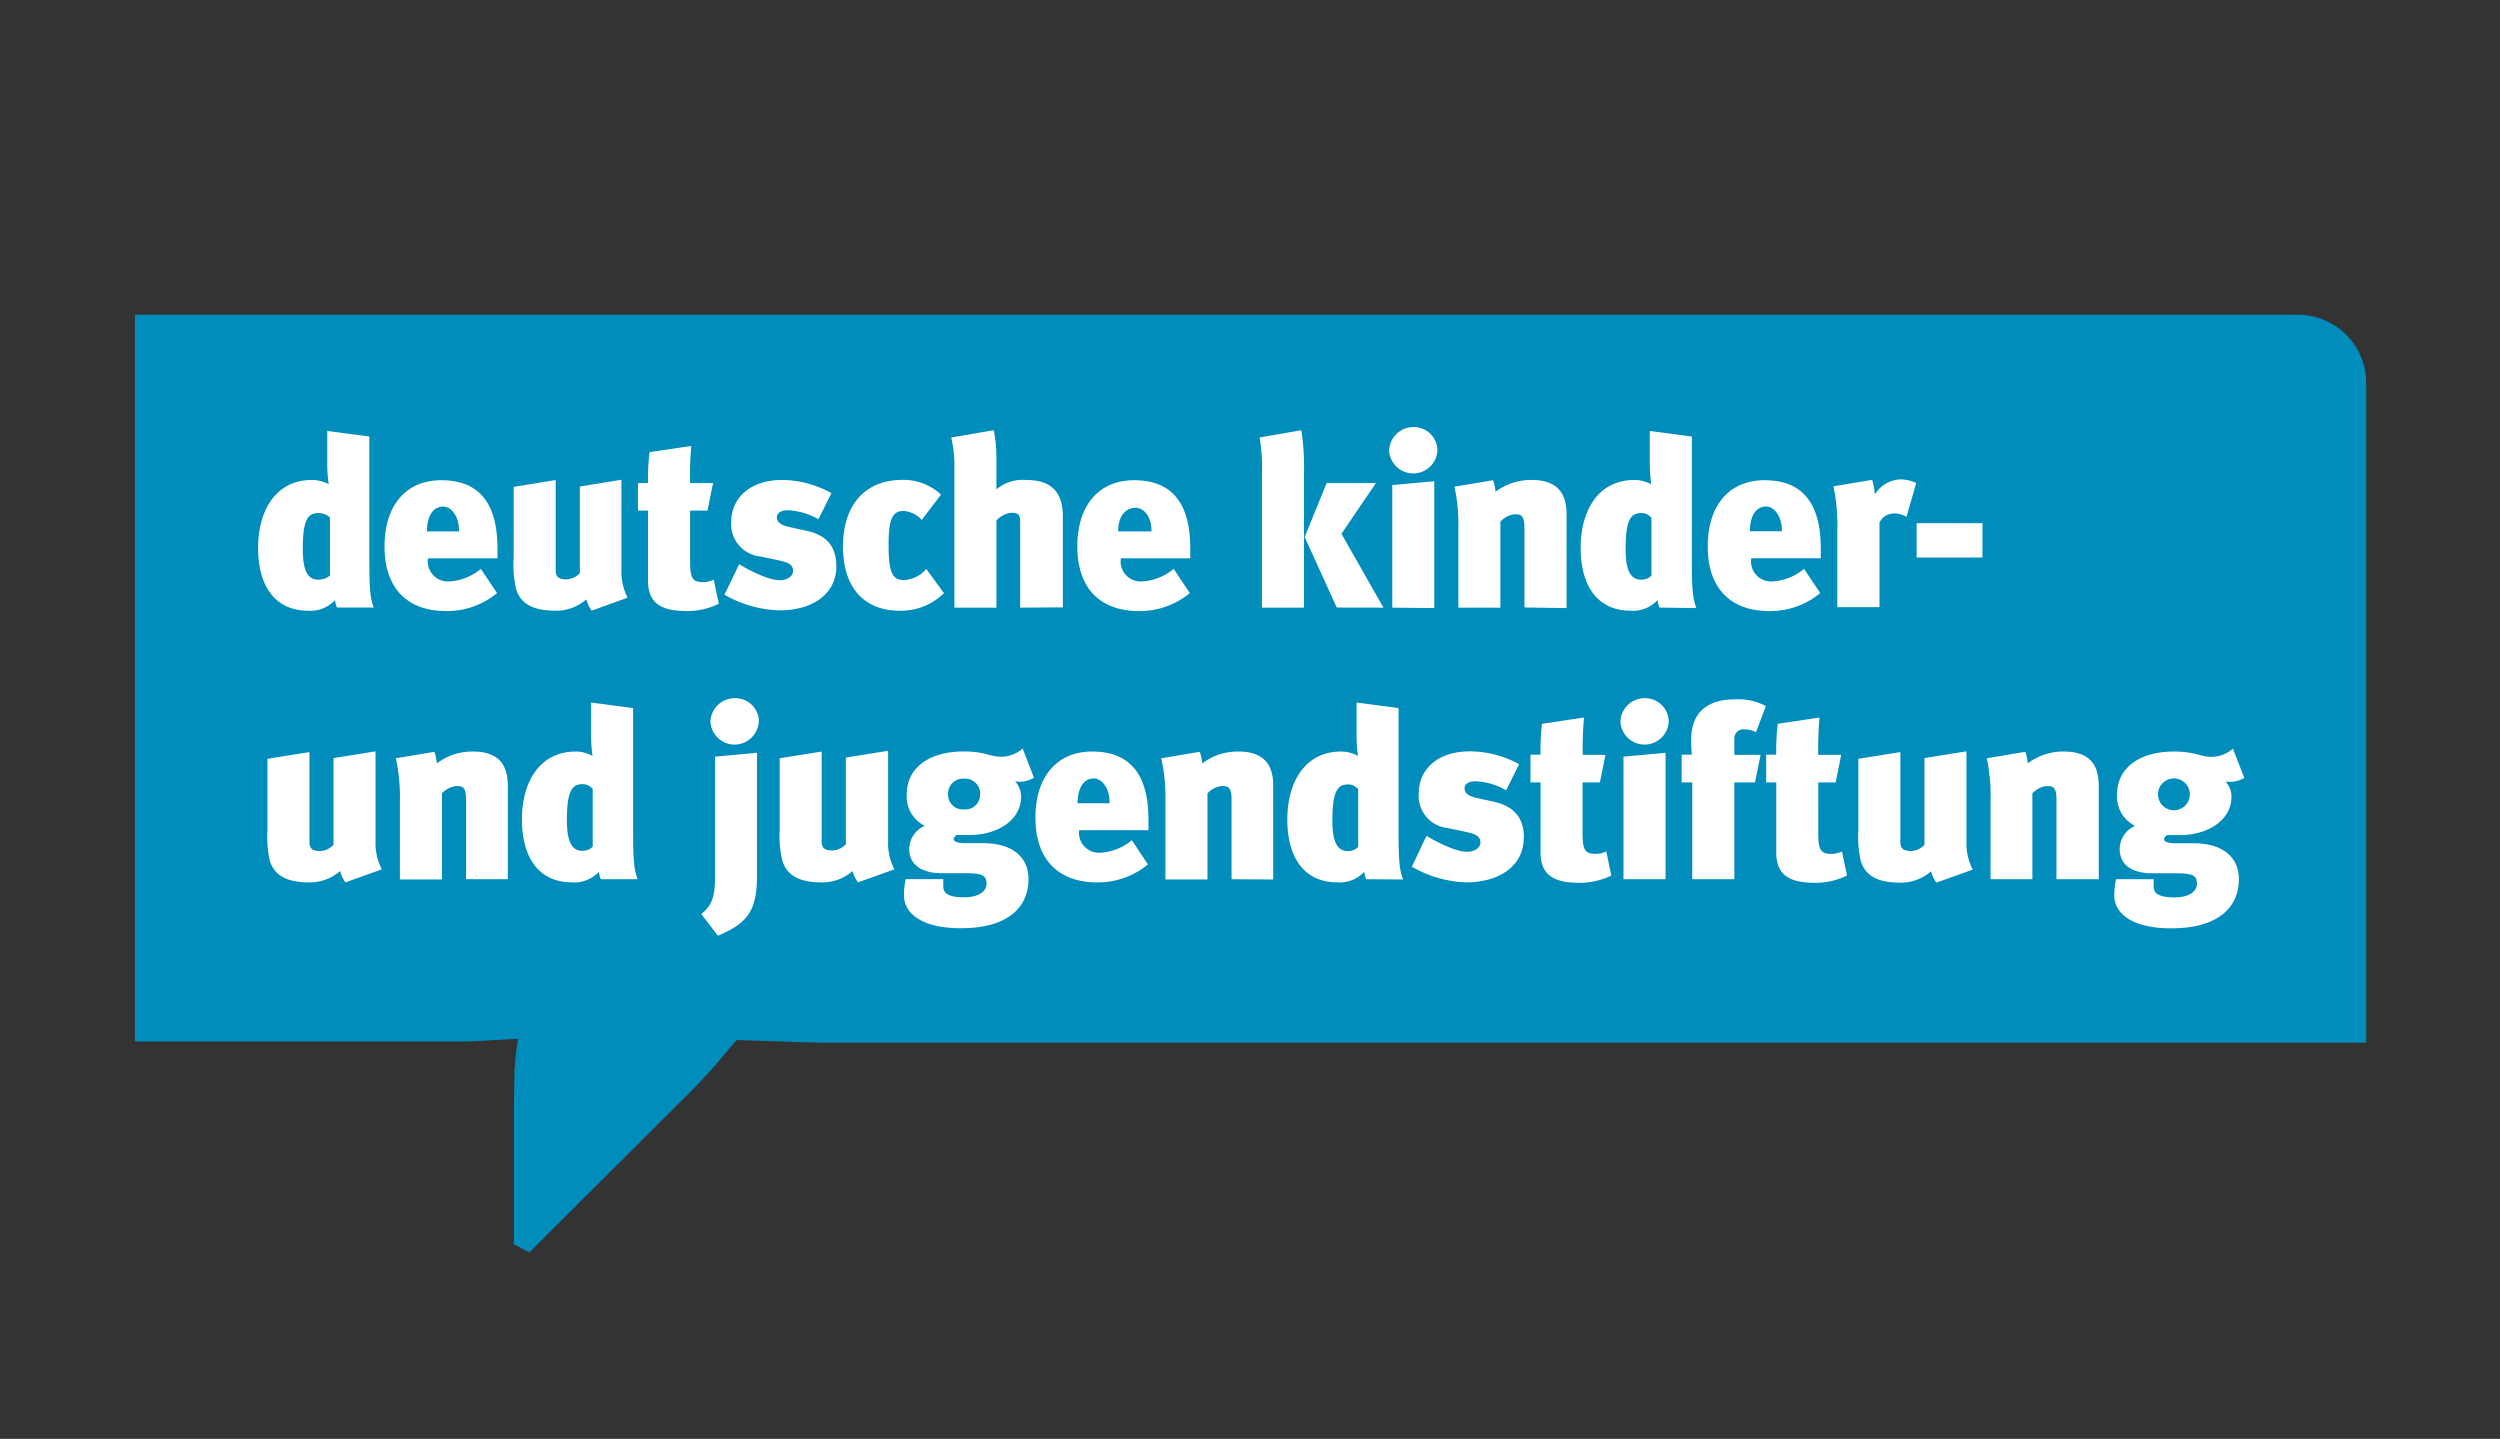
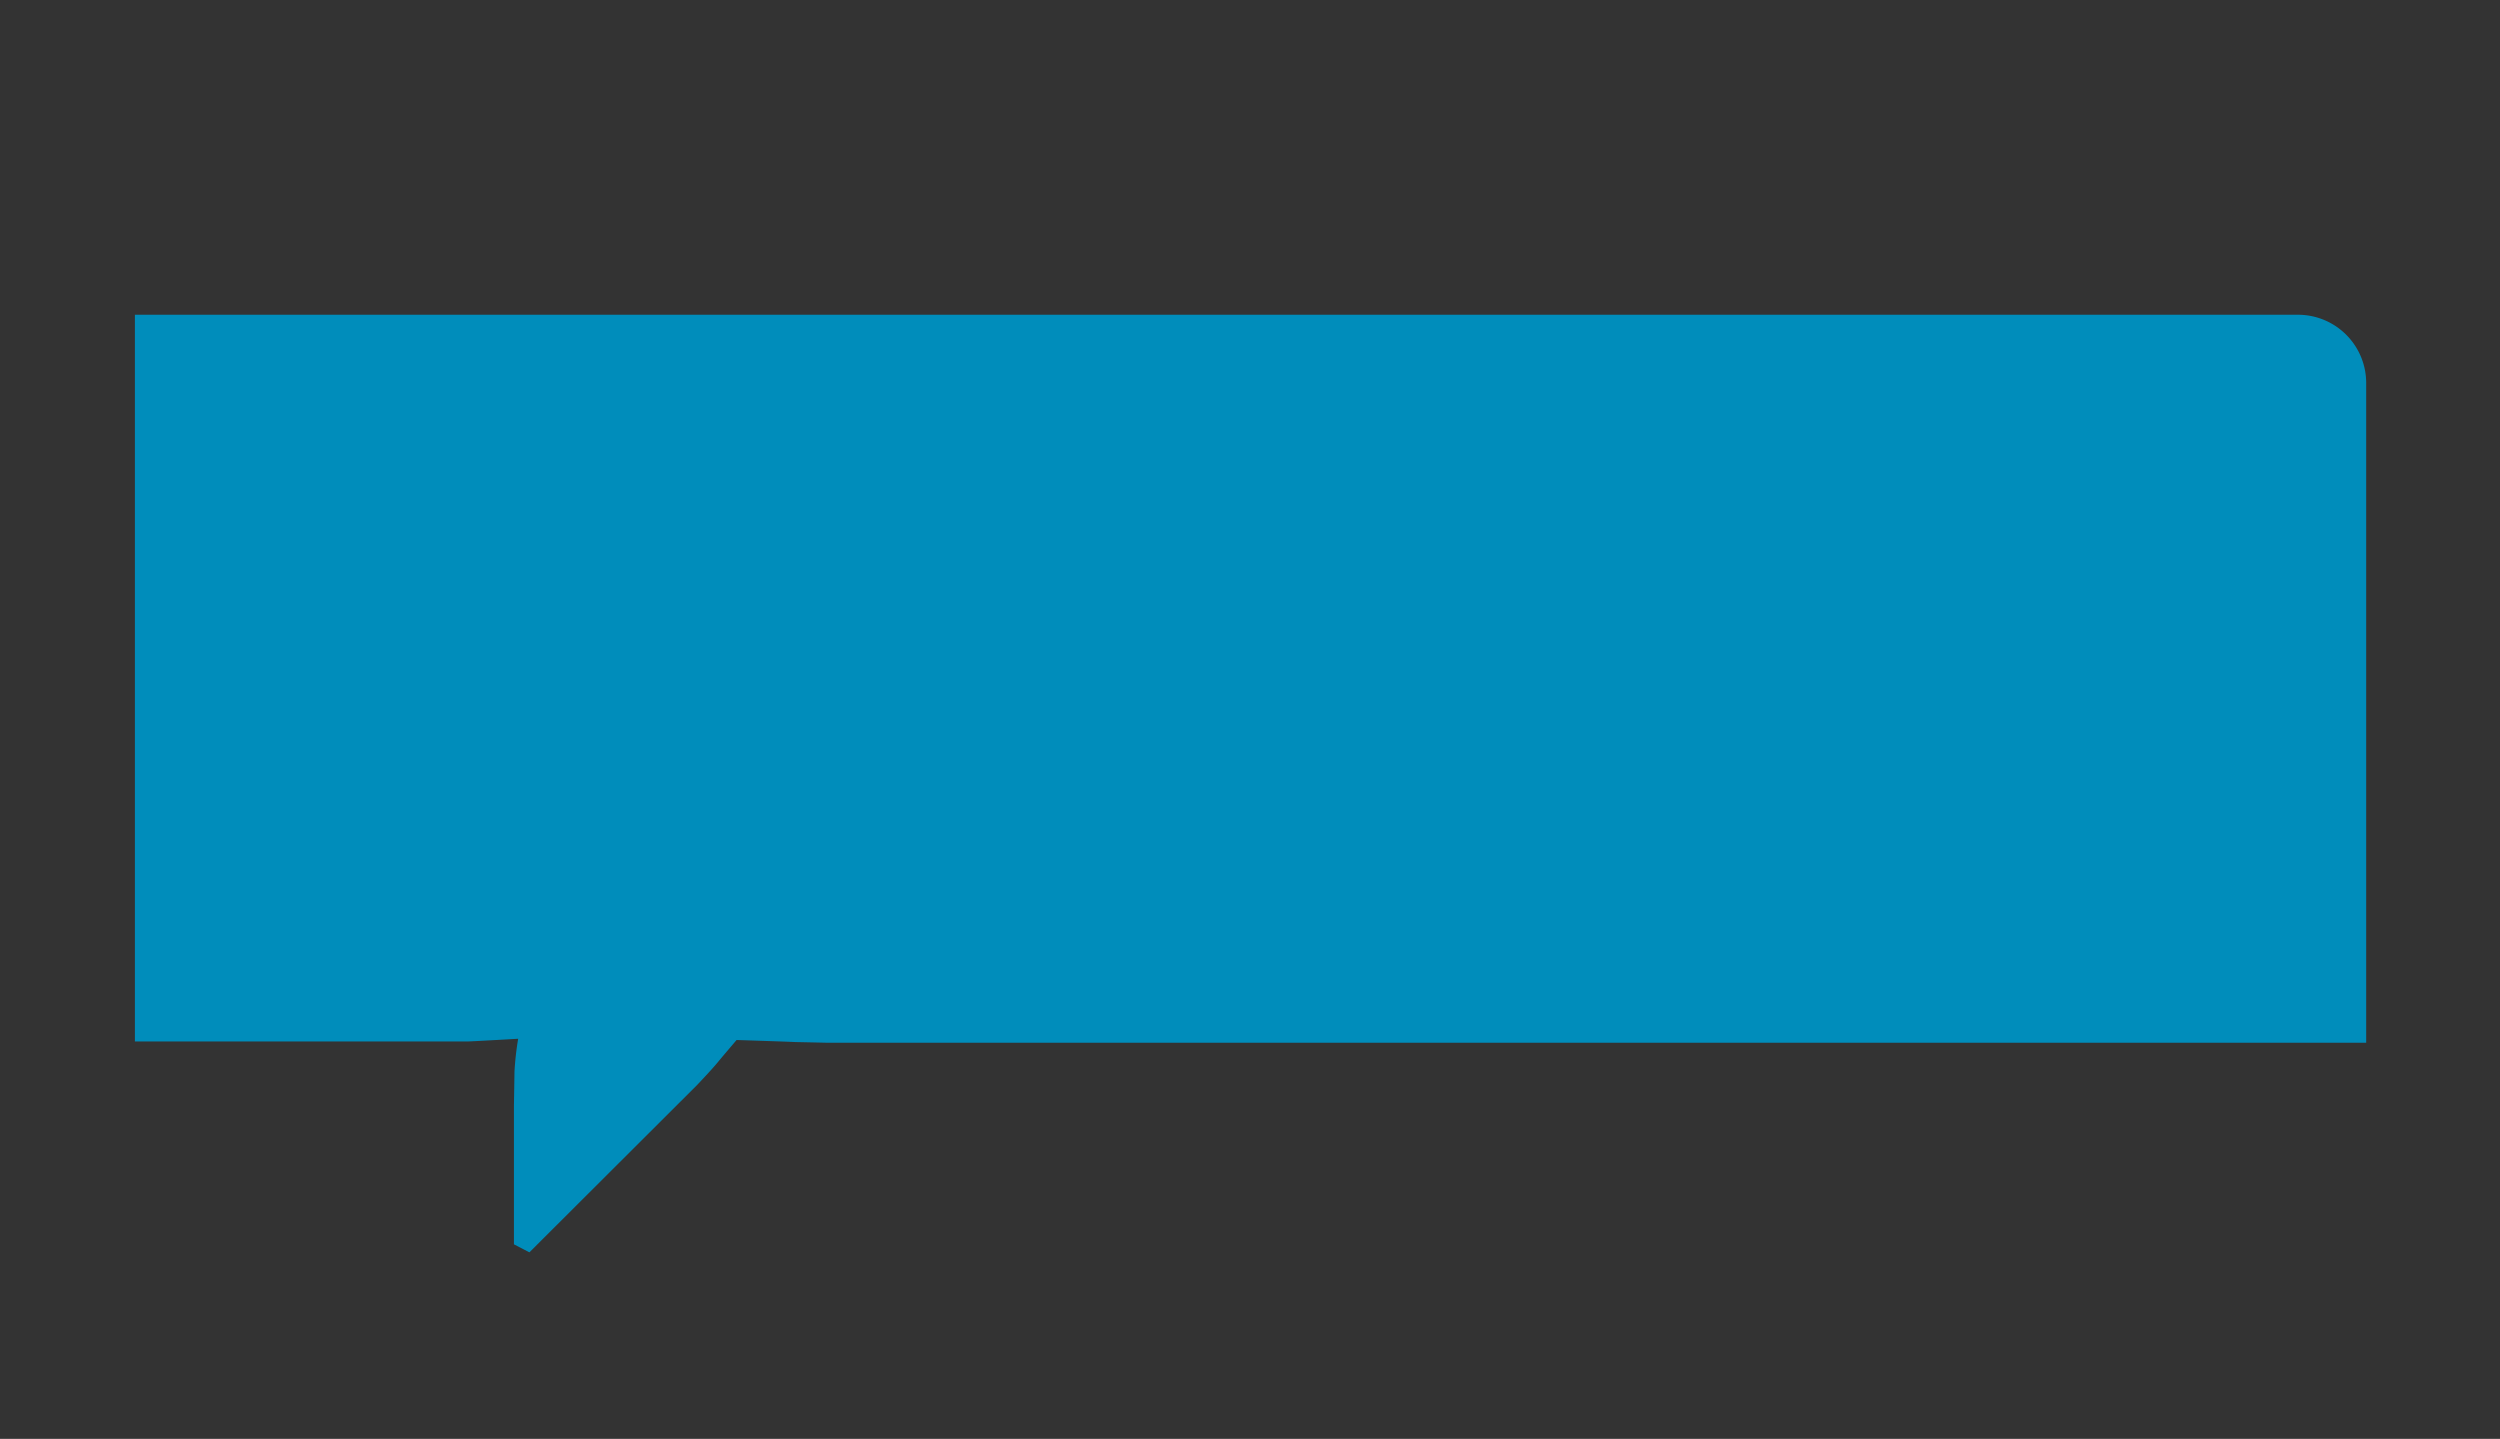
<svg xmlns="http://www.w3.org/2000/svg" id="dkjs" width="278" height="160" viewBox="0 0 278 160">
  <rect x="0" y="0" width="278" height="160" fill="#333333" stroke="none" />
  <defs>
    <style>.cls-1{fill:#008dbb;}.cls-2{fill:#fff;}</style>
  </defs>
  <path class="cls-1" d="M263.12,115.86l0-73.27A7.59,7.59,0,0,0,255.51,35H15v80.81H48.65s3,0,3.38,0,5.59-.3,5.59-.3a33.43,33.43,0,0,0-.41,3.66c0,.35-.06,3.76-.06,3.76v15.44l1.72.89,18.59-18.55s1.62-1.69,2.36-2.59,2.09-2.47,2.09-2.47,6,.19,6.55.23c.34,0,3.36.07,3.36.07l171.3,0" />
-   <path class="cls-2" d="M220.45,62V58.18h-7.32V62Zm-7.38-8.29a4.06,4.06,0,0,0-1.75-.4A3.45,3.45,0,0,0,208.48,55a6.45,6.45,0,0,0-.3-1.64l-4.3.72a21.16,21.16,0,0,1,.43,5v8.43H209V58.1a1.79,1.79,0,0,1,1.63-1,2.49,2.49,0,0,1,1.37.38l1.08-3.76Zm-14.93,5.37h-3.55c0-1.85.79-2.76,1.78-2.76s1.82,1.23,1.77,2.76Zm-3.41,3h7.74V61c0-4.75-1.8-7.6-6.26-7.6-3.92,0-6.31,2.79-6.31,7.36s2.44,7.19,6.87,7.19a8.69,8.69,0,0,0,5.64-2l-1.8-2.69a6,6,0,0,1-3.65,1.4,2.23,2.23,0,0,1-2.23-2.53ZM183.64,64a1.55,1.55,0,0,1-1.16.46c-1.35,0-1.71-1.43-1.71-3.41,0-3.15.53-4,1.74-4a1.39,1.39,0,0,1,1.13.54V64Zm5,3.62c-.4-1.07-.51-2-.51-5.5V48.54l-4.67-.62v3.73a15.83,15.83,0,0,0,.16,2.2,4,4,0,0,0-1.85-.48c-4.11,0-6,3.49-6,7.54,0,4.41,2,7,5.55,7a3.72,3.72,0,0,0,3-1.18,3.15,3.15,0,0,0,.21.83Zm-14.44,0V57.18c0-1.9-.65-3.81-3.9-3.81a6.53,6.53,0,0,0-4,1.32,5.77,5.77,0,0,0-.26-1.29l-4.3.72a19.92,19.92,0,0,1,.43,4.65v8.8h4.67V58a2.65,2.65,0,0,1,1.53-.81c.67,0,1.15,0,1.15,1.5v8.86Zm-14.71,0V53.51l-4.67.43V67.57Zm.35-17.5a2.61,2.61,0,0,0-2.63-2.63,2.7,2.7,0,0,0-2.74,2.63,2.69,2.69,0,0,0,5.37,0ZM145,67.57V52.73a26.83,26.83,0,0,0-.29-4.89l-4.64.81a20.25,20.25,0,0,1,.26,4.1V67.57Zm8.84,0-4.67-8.21L153,53.72h-5.48l-2.44,6,3.57,7.84Zm-25.8-8.48h-3.7c0-1.85.93-2.62,1.93-2.62s1.82,1.09,1.77,2.62Zm-3.41,3h7.73V61c0-4.75-1.8-7.6-6.25-7.6-3.92,0-6.31,2.79-6.31,7.36s2.44,7.19,6.87,7.19a8.71,8.71,0,0,0,5.64-2l-1.8-2.69a6,6,0,0,1-3.65,1.4,2.23,2.23,0,0,1-2.23-2.53Zm-6.44,5.45V57.43c0-3.36-2-4.06-4.16-4.06a4.52,4.52,0,0,0-3.23,1.05c0-.3,0-.57,0-1.13v-2.2a15.78,15.78,0,0,0-.29-3.25l-4.73.81a14.37,14.37,0,0,1,.35,3.43V67.57h4.67V57.88a2.61,2.61,0,0,1,1.64-.86c1,0,1,.32,1,1.45v9.1ZM105,66l-2-2.74a3.38,3.38,0,0,1-2.55,1.24c-1.34,0-1.64-1.16-1.64-4,0-3.09.59-3.68,1.69-3.68a3,3,0,0,1,2,1L104.64,55a6.13,6.13,0,0,0-4.27-1.64c-4.16,0-6.63,2.77-6.63,7.41s2.42,7.14,6.28,7.14a6.8,6.8,0,0,0,5-2ZM93,63c0-2.17-1-3.52-3.44-4l-1.72-.38c-1.12-.24-1.45-.61-1.45-1.1s.49-.78,1.21-.78a7.54,7.54,0,0,1,3.41,1l1.45-2.9A11.47,11.47,0,0,0,87,53.37c-3.46,0-5.69,1.88-5.69,4.73a3.6,3.6,0,0,0,3.25,3.78l1.8.38c1.37.29,1.83.51,1.83,1.26,0,.51-.62,1-1.45,1-1.37,0-3.63-1.21-4.54-1.78l-1.64,3.39a12.92,12.92,0,0,0,6,1.74C90.41,67.92,93,66,93,63ZM76.87,49.59l-4.64.69a24.21,24.21,0,0,0-.17,3.44H70.94v3.06h1.12v7.81c0,2.69,1.75,3.36,4.35,3.36a8,8,0,0,0,3.52-.81l-.56-2.68a2.71,2.71,0,0,1-1.19.27c-1.18,0-1.44-.43-1.44-2.37V56.78h1.93l.62-3.06H76.74a36.88,36.88,0,0,1,.13-4.13Zm-7.72,3.75-4.67.76v9.63a2.2,2.2,0,0,1-1.45.7c-.81,0-1.24-.19-1.24-1.05v-10l-4.67.76v8a11.59,11.59,0,0,0,.27,3.36c.48,1.58,1.8,2.41,4.35,2.41a5.1,5.1,0,0,0,3.46-1.26,4,4,0,0,0,.59,1.26l4-1.45a6.35,6.35,0,0,1-.69-3.14v-10ZM51,59.09H47.48c0-1.85.79-2.76,1.79-2.76s1.82,1.23,1.77,2.76Zm-3.41,3h7.73V61c0-4.75-1.8-7.6-6.25-7.6-3.92,0-6.31,2.79-6.31,7.36s2.44,7.19,6.87,7.19a8.69,8.69,0,0,0,5.64-2l-1.8-2.69a6,6,0,0,1-3.65,1.4,2.23,2.23,0,0,1-2.23-2.53ZM36.69,64a2,2,0,0,1-1.32.46c-1.34,0-1.7-1.43-1.7-3.41,0-3.15.52-4,1.73-4,.43,0,1.15.24,1.29.54V64Zm4.89,3.62c-.41-1.07-.51-2-.51-5.5V48.54l-4.68-.62v3.73a14.26,14.26,0,0,0,.17,2.2,4.06,4.06,0,0,0-1.86-.48c-4.1,0-6,3.49-6,7.54,0,4.41,2,7,5.56,7a3.74,3.74,0,0,0,3-1.18,2.8,2.8,0,0,0,.21.83h4.06" />
-   <path class="cls-2" d="M243.51,88.33a1.77,1.77,0,1,1-3.54,0,1.77,1.77,0,0,1,3.54,0Zm6.06-1.83-1.27-3.25a3.64,3.64,0,0,1-2.38.91c-1.24,0-1.83-.59-4.17-.59-3.86,0-6.33,1.83-6.33,4.76a3.64,3.64,0,0,0,2,3.51,2.82,2.82,0,0,0-1.71,2.58c0,1.75,1.36,2.69,3.62,2.69h2.44c2,0,2.53.18,2.53,1.18,0,.8-.84,1.5-2.47,1.5s-2.34-.38-2.34-1.18a8.15,8.15,0,0,1,0-.84h-4.19a9.12,9.12,0,0,0-.19,1.8c0,1.88,1.77,3.66,6.34,3.66,5.18,0,7.51-2.31,7.51-5.46,0-2.46-1.79-4-5.07-4h-2c-.73,0-1.24-.16-1.24-.42s.14-.3.3-.49h1.5c3,0,5.69-1.61,5.69-4.27a2.48,2.48,0,0,0-.67-1.69,3.1,3.1,0,0,0,2.1-.4ZM233.38,97.77V87.38c0-1.9-.64-3.81-3.89-3.81a6.49,6.49,0,0,0-4,1.32,5.75,5.75,0,0,0-.27-1.29l-4.29.72a19.93,19.93,0,0,1,.42,4.65v8.8H226V88.22a2.65,2.65,0,0,1,1.53-.81c.67,0,1.15,0,1.15,1.5v8.86ZM218.64,83.55,214,84.3v9.64a2.15,2.15,0,0,1-1.45.69c-.8,0-1.23-.18-1.23-1v-10l-4.67.75v8a11.55,11.55,0,0,0,.27,3.36c.48,1.58,1.79,2.41,4.35,2.41a5.1,5.1,0,0,0,3.46-1.26,4,4,0,0,0,.59,1.26l4.05-1.45a6.34,6.34,0,0,1-.7-3.14v-10Zm-16.31-3.76-4.65.7a25.75,25.75,0,0,0-.16,3.43H196.4V87h1.12v7.81c0,2.69,1.75,3.36,4.35,3.36a8,8,0,0,0,3.52-.81l-.56-2.68a2.71,2.71,0,0,1-1.19.27c-1.18,0-1.45-.43-1.45-2.36V87h1.94l.61-3.06h-2.55a37,37,0,0,1,.14-4.13Zm-6-1.29a6.5,6.5,0,0,0-3.43-.73c-1.75,0-4.84.49-4.84,4.49a11.2,11.2,0,0,0,.08,1.66H187V87h1.18V97.77h4.68V87h2.3l.62-3.06h-2.92V82.1a1,1,0,0,1,1.07-1,2.91,2.91,0,0,1,1.34.32l1.1-2.92ZM185.21,97.77V83.71l-4.68.43V97.77Zm.35-17.5a2.62,2.62,0,0,0-2.63-2.63,2.69,2.69,0,0,0-2.74,2.63,2.69,2.69,0,0,0,5.37,0Zm-9.44-.48-4.65.7a25.75,25.75,0,0,0-.16,3.43h-1.12V87h1.12v7.81c0,2.69,1.75,3.36,4.35,3.36a8,8,0,0,0,3.52-.81l-.56-2.68a2.71,2.71,0,0,1-1.19.27c-1.18,0-1.45-.43-1.45-2.36V87h1.93l.62-3.06H176a37,37,0,0,1,.14-4.13Zm-6.66,13.39c0-2.17-1-3.51-3.43-4.05l-1.72-.37c-1.13-.25-1.45-.62-1.45-1.11s.48-.77,1.2-.77a7.44,7.44,0,0,1,3.42,1l1.45-2.9a11.49,11.49,0,0,0-5.48-1.43c-3.47,0-5.69,1.88-5.69,4.73A3.59,3.59,0,0,0,161,92.08l1.79.38c1.37.29,1.83.51,1.83,1.26,0,.51-.62,1-1.45,1-1.37,0-3.63-1.21-4.54-1.78L157,96.38a12.92,12.92,0,0,0,6,1.74c3.86,0,6.44-1.93,6.44-4.94Zm-18.43,1a1.56,1.56,0,0,1-1.16.46c-1.35,0-1.71-1.43-1.71-3.41,0-3.14.53-4,1.73-4a1.39,1.39,0,0,1,1.14.54v6.44Zm5,3.62c-.41-1.07-.51-2-.51-5.5V78.74l-4.67-.62v3.74a16.08,16.08,0,0,0,.16,2.2,3.91,3.91,0,0,0-1.86-.49c-4.1,0-6,3.49-6,7.55,0,4.4,2,7,5.56,7a3.74,3.74,0,0,0,3-1.18,2.8,2.8,0,0,0,.21.83Zm-14.45,0V87.38c0-1.9-.64-3.81-3.89-3.81a6.51,6.51,0,0,0-4,1.32,5.75,5.75,0,0,0-.27-1.29l-4.29.72A19.92,19.92,0,0,1,129.6,89v8.8h4.67V88.22a2.65,2.65,0,0,1,1.53-.81c.67,0,1.15,0,1.15,1.5v8.86Zm-18.2-8.48h-3.55c0-1.85.79-2.76,1.78-2.76s1.83,1.23,1.77,2.76Zm-3.4,3h7.73V91.17c0-4.75-1.8-7.6-6.26-7.6-3.92,0-6.31,2.8-6.31,7.36s2.45,7.19,6.88,7.19a8.68,8.68,0,0,0,5.63-2l-1.79-2.69a6,6,0,0,1-3.66,1.4A2.23,2.23,0,0,1,120,92.32Zm-11-4A1.63,1.63,0,0,1,107.16,90a1.61,1.61,0,0,1-1.73-1.67,1.65,1.65,0,0,1,1.75-1.74A1.68,1.68,0,0,1,109,88.33Zm6-1.83-1.26-3.25a3.69,3.69,0,0,1-2.39.91c-1.23,0-1.82-.59-4.16-.59-3.86,0-6.34,1.83-6.34,4.76a3.64,3.64,0,0,0,2,3.51,2.83,2.83,0,0,0-1.72,2.58c0,1.75,1.37,2.69,3.63,2.69h2.44c2,0,2.52.18,2.52,1.18,0,.8-.83,1.5-2.47,1.5s-2.33-.38-2.33-1.18a8.15,8.15,0,0,1,0-.84h-4.19a9.12,9.12,0,0,0-.19,1.8c0,1.88,1.77,3.66,6.34,3.66,5.18,0,7.51-2.31,7.51-5.46,0-2.46-1.8-4-5.07-4h-2c-.73,0-1.24-.16-1.24-.42s.13-.3.3-.49h1.5c3,0,5.69-1.61,5.69-4.27a2.53,2.53,0,0,0-.67-1.69,3.08,3.08,0,0,0,2.09-.4Zm-16.25-3-4.67.75v9.64a2.19,2.19,0,0,1-1.45.69c-.81,0-1.24-.18-1.24-1v-10l-4.67.75v8A11.55,11.55,0,0,0,87,95.71c.48,1.58,1.8,2.41,4.35,2.41a5.08,5.08,0,0,0,3.46-1.26,4,4,0,0,0,.59,1.26l4.06-1.45a6.23,6.23,0,0,1-.7-3.14v-10ZM84.39,80.27a2.61,2.61,0,0,0-2.63-2.63A2.7,2.7,0,0,0,79,80.27a2.69,2.69,0,0,0,5.37,0Zm-.21,17V83.71l-4.67.43v13.5c0,2.15-.43,3.14-1.53,4l1.85,2.41c3.38-1.42,4.35-2.84,4.35-6.76ZM65.91,94.15a1.57,1.57,0,0,1-1.17.46c-1.34,0-1.7-1.43-1.7-3.41,0-3.14.52-4,1.73-4a1.39,1.39,0,0,1,1.14.54v6.44Zm5,3.62c-.4-1.07-.51-2-.51-5.5V78.74l-4.67-.62v3.74a16.08,16.08,0,0,0,.16,2.2,3.86,3.86,0,0,0-1.85-.49c-4.11,0-6,3.49-6,7.55,0,4.4,2,7,5.56,7a3.74,3.74,0,0,0,3-1.18,2.8,2.8,0,0,0,.21.83Zm-14.44,0V87.38c0-1.9-.64-3.81-3.89-3.81a6.49,6.49,0,0,0-4,1.32,5.75,5.75,0,0,0-.27-1.29l-4.29.72A20.48,20.48,0,0,1,44.47,89v8.8h4.68V88.22a2.65,2.65,0,0,1,1.53-.81c.67,0,1.15,0,1.15,1.5v8.86ZM41.76,83.55l-4.67.75v9.64a2.15,2.15,0,0,1-1.45.69c-.8,0-1.23-.18-1.23-1v-10l-4.67.75v8A12,12,0,0,0,30,95.71c.49,1.58,1.8,2.41,4.35,2.41a5.11,5.11,0,0,0,3.47-1.26,4,4,0,0,0,.59,1.26l4.05-1.45a6.34,6.34,0,0,1-.7-3.14v-10" />
</svg>